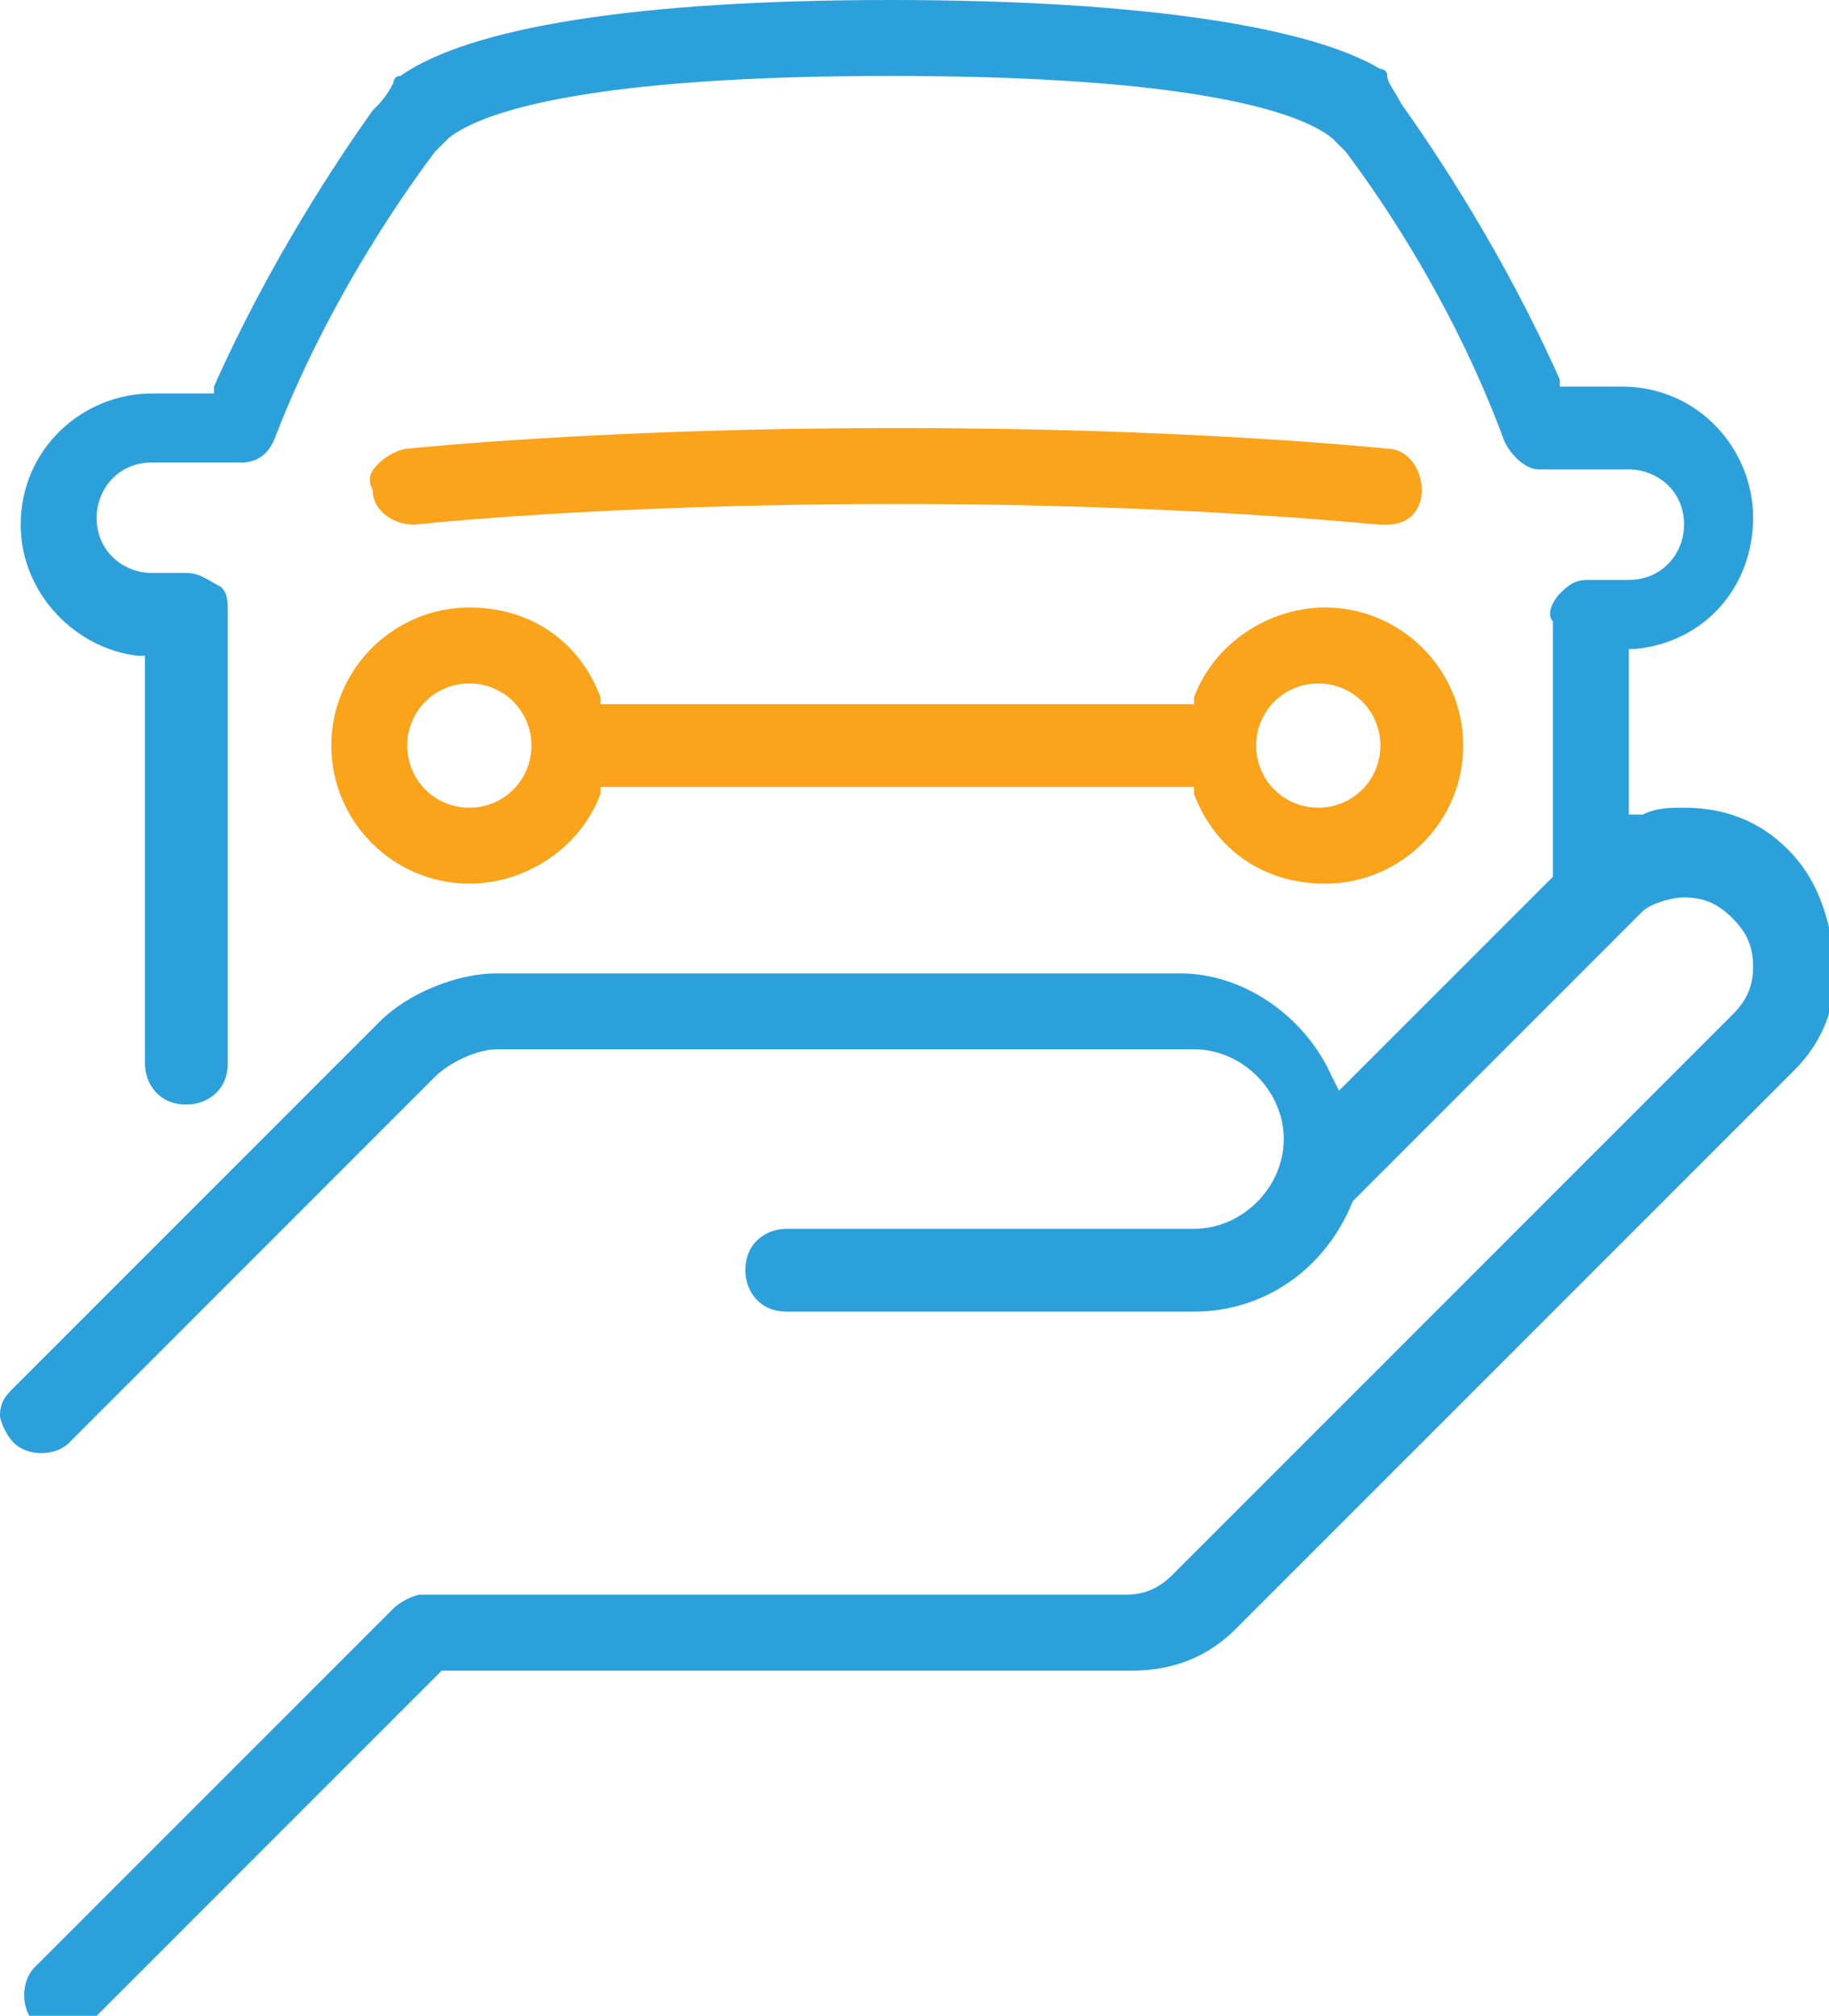
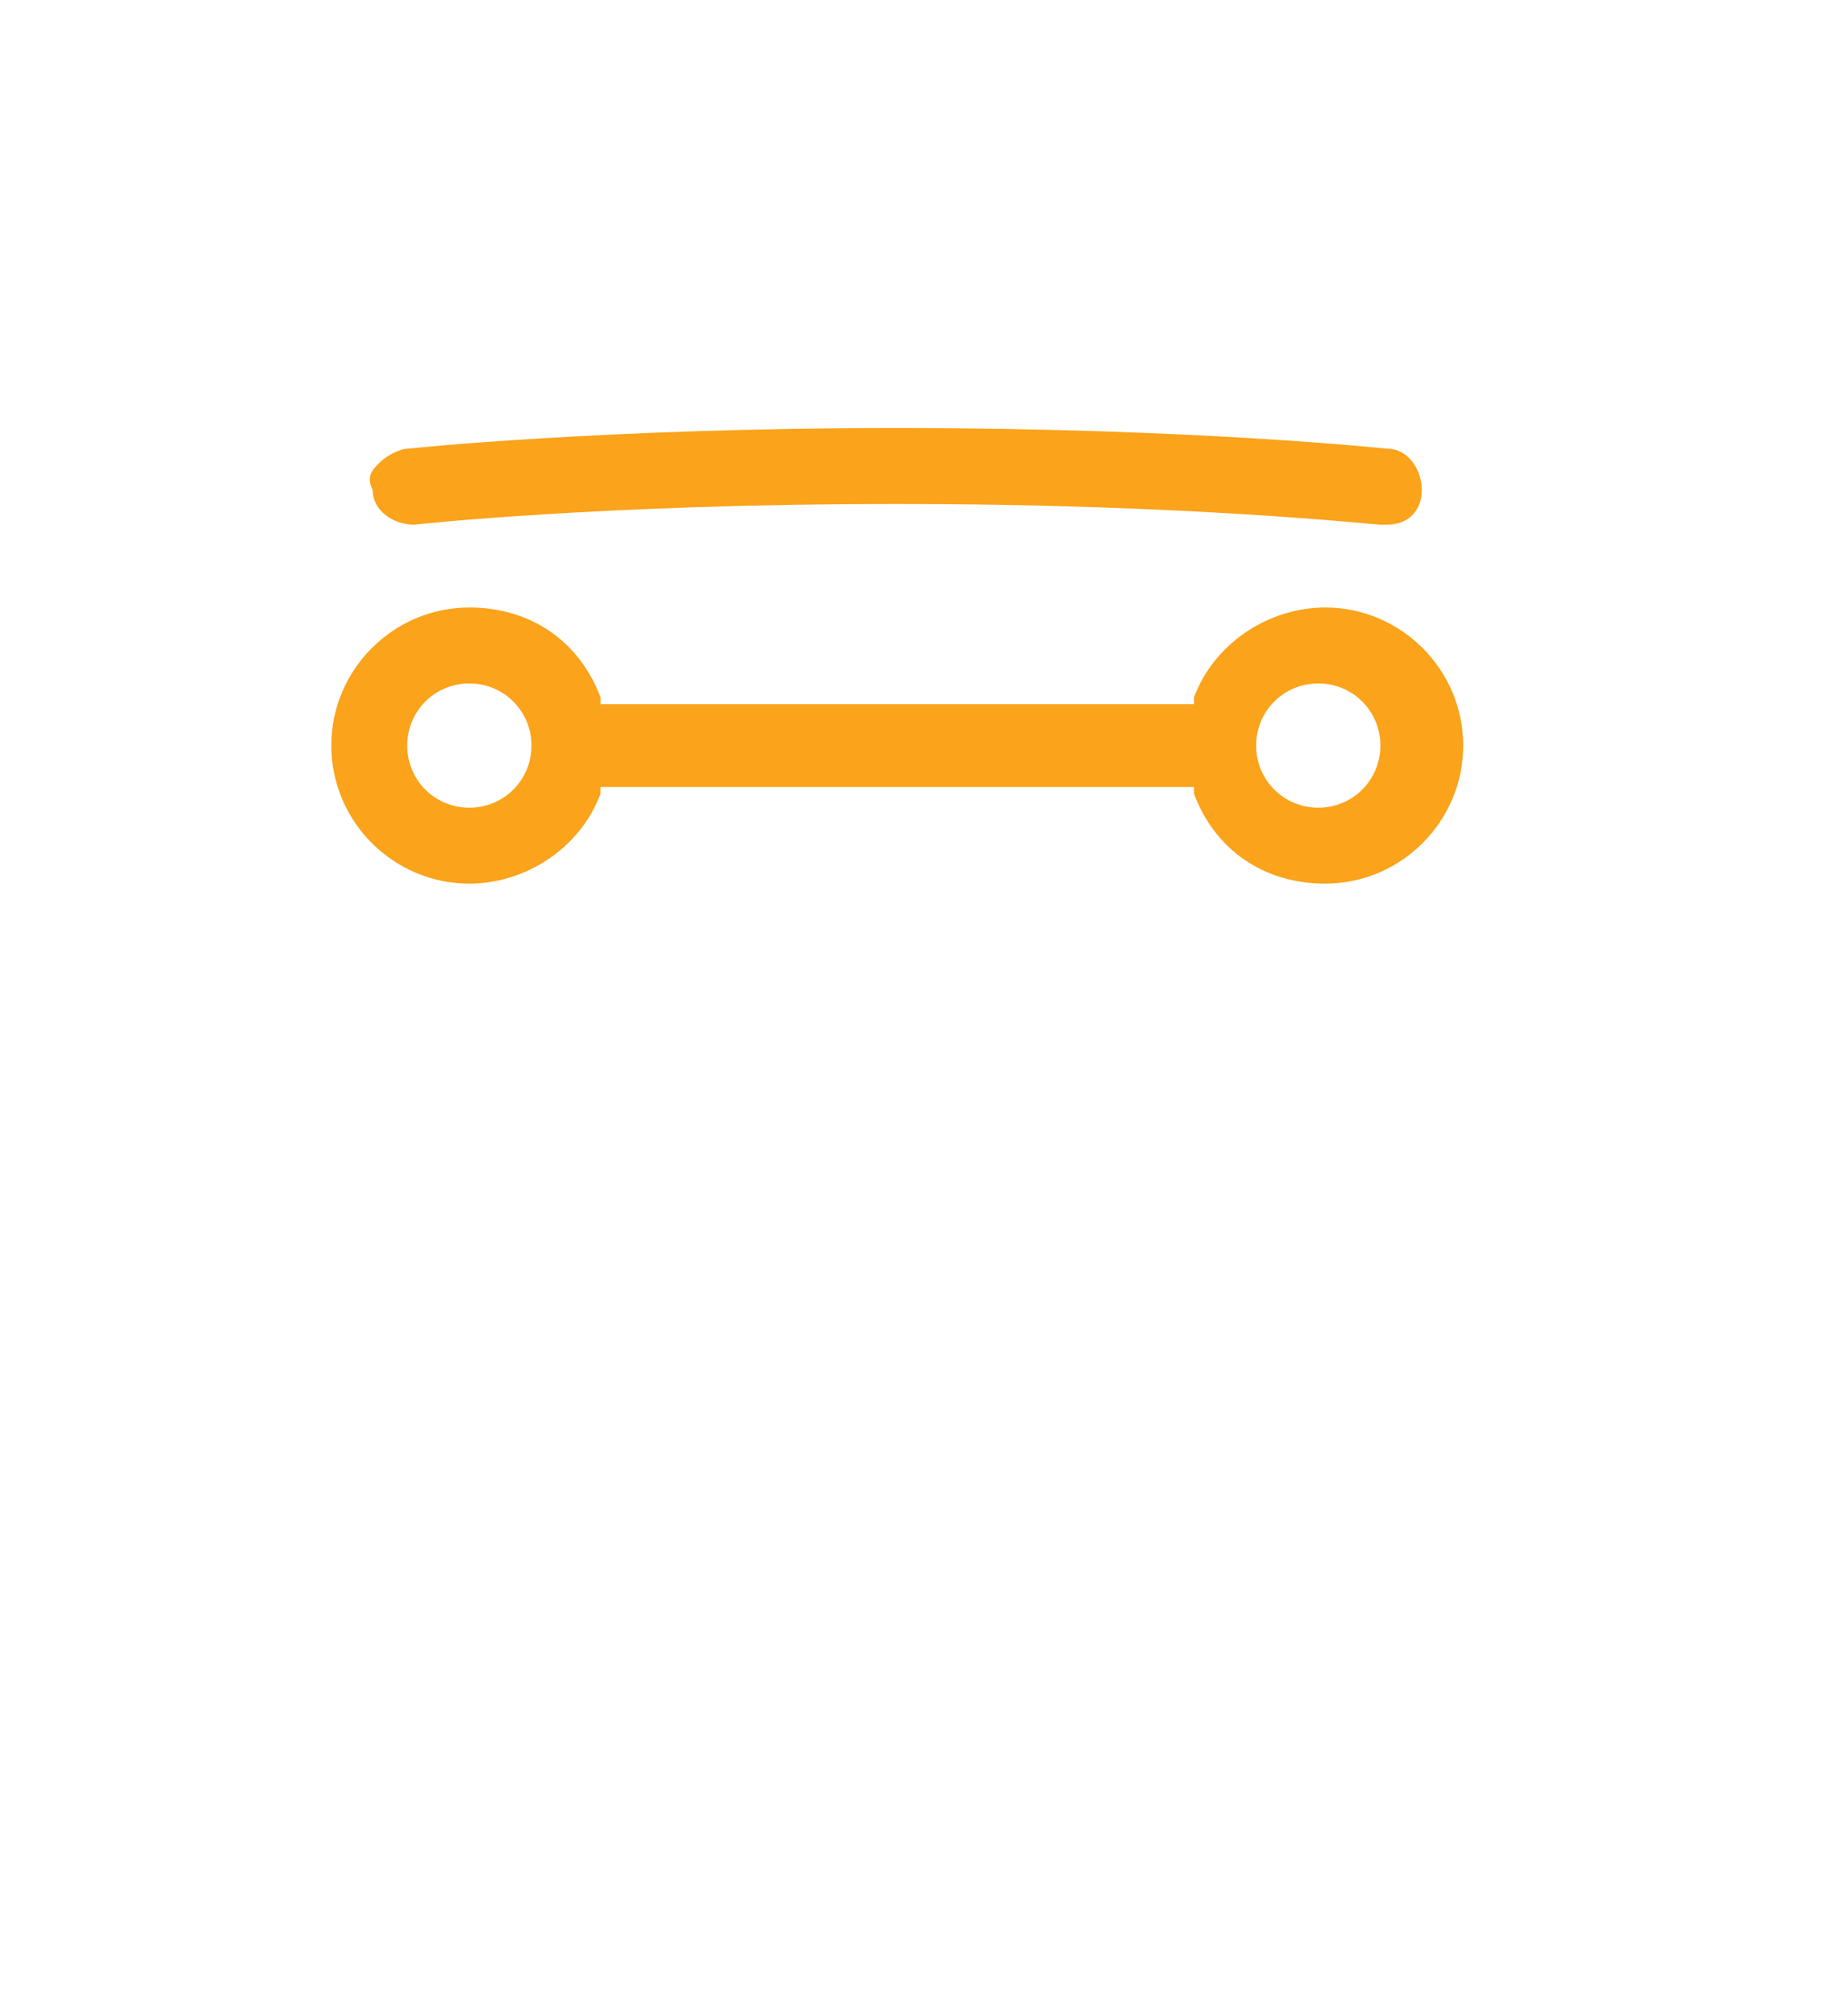
<svg xmlns="http://www.w3.org/2000/svg" xmlns:xlink="http://www.w3.org/1999/xlink" version="1.1" id="Layer_1" x="0px" y="0px" viewBox="0 0 26.5 29.2" style="enable-background:new 0 0 26.5 29.2;" xml:space="preserve">
  <style type="text/css">
	.st0{clip-path:url(#SVGID_2_);fill:#FAA31B;}
	.st1{clip-path:url(#SVGID_2_);fill:#2ca0db;}
</style>
  <g>
    <defs>
      <rect id="SVGID_1_" y="0" width="26.5" height="29.2" />
    </defs>
    <clipPath id="SVGID_2_">
      <use xlink:href="#SVGID_1_" style="overflow:visible;" />
    </clipPath>
    <path class="st0" d="M6.8,12.8c0.8,0,1.6-0.5,1.9-1.3l0-0.1h8.6l0,0.1c0.3,0.8,1,1.3,1.9,1.3c1.1,0,2-0.9,2-2s-0.9-2-2-2   c-0.8,0-1.6,0.5-1.9,1.3l0,0.1H8.7l0-0.1c-0.3-0.8-1-1.3-1.9-1.3c-1.1,0-2,0.9-2,2S5.7,12.8,6.8,12.8 M19.1,9.9   c0.5,0,0.9,0.4,0.9,0.9c0,0.5-0.4,0.9-0.9,0.9c-0.5,0-0.9-0.4-0.9-0.9C18.2,10.3,18.6,9.9,19.1,9.9 M6.8,9.9c0.5,0,0.9,0.4,0.9,0.9   c0,0.5-0.4,0.9-0.9,0.9c-0.5,0-0.9-0.4-0.9-0.9C5.9,10.3,6.3,9.9,6.8,9.9" />
    <path class="st0" d="M6,7.6c0,0,2.7-0.3,7-0.3c4.2,0,6.9,0.3,7,0.3c0,0,0,0,0.1,0c0.3,0,0.5-0.2,0.5-0.5c0-0.3-0.2-0.6-0.5-0.6   c0,0-2.8-0.3-7.1-0.3c-4.3,0-7.1,0.3-7.1,0.3c-0.1,0-0.3,0.1-0.4,0.2C5.4,6.8,5.3,6.9,5.4,7.1C5.4,7.4,5.7,7.6,6,7.6" />
-     <path class="st1" d="M25.9,12.3c-0.4-0.4-0.9-0.6-1.5-0.6c-0.2,0-0.4,0-0.6,0.1l-0.2,0V9.4l0.1,0c1-0.1,1.7-0.9,1.7-1.9   c0-1-0.8-1.9-1.9-1.9h-0.9l0-0.1c-0.8-1.8-1.8-3.3-2.3-4c-0.1-0.2-0.2-0.3-0.2-0.4c0-0.1-0.1-0.1-0.1-0.1C19,0.4,16.6,0,12.9,0   C9.2,0,6.8,0.4,5.8,1.1c-0.1,0-0.1,0.1-0.1,0.1C5.6,1.4,5.5,1.5,5.4,1.6c-0.5,0.7-1.5,2.2-2.3,4l0,0.1H2.2c-1,0-1.9,0.8-1.9,1.9   c0,1,0.8,1.8,1.7,1.9l0.1,0v5.9c0,0.3,0.2,0.6,0.6,0.6c0.3,0,0.6-0.2,0.6-0.6V9.5c0-0.2,0-0.4,0-0.6c0-0.2,0-0.3-0.1-0.4   C3,8.4,2.9,8.3,2.7,8.3H2.2C1.8,8.3,1.4,8,1.4,7.5c0-0.4,0.3-0.8,0.8-0.8h1.3c0.2,0,0.4-0.1,0.5-0.4C4.7,4.5,5.7,3,6.3,2.2L6.5,2   C7,1.6,8.6,1.1,12.9,1.1c4.3,0,5.9,0.5,6.4,0.9l0,0l0.2,0.2c0.6,0.8,1.6,2.3,2.3,4.2c0.1,0.2,0.3,0.4,0.5,0.4h1.3   c0.4,0,0.8,0.3,0.8,0.8c0,0.4-0.3,0.8-0.8,0.8h-0.6c-0.2,0-0.3,0.1-0.4,0.2c-0.1,0.1-0.2,0.3-0.1,0.4c0,0.2,0,0.4,0,0.6v2.9   c0,0,0,0.1,0,0.1l0,0.1l-3.1,3.1l-0.1-0.2c-0.4-0.9-1.3-1.5-2.2-1.5H7.2c-0.6,0-1.3,0.3-1.7,0.7l-5.3,5.3C0.1,20.2,0,20.3,0,20.5   c0,0.1,0.1,0.3,0.2,0.4c0.2,0.2,0.6,0.2,0.8,0l5.3-5.3c0.2-0.2,0.6-0.4,0.9-0.4h10.1c0.7,0,1.3,0.6,1.3,1.3c0,0.7-0.6,1.3-1.3,1.3   h-5.9c-0.3,0-0.6,0.2-0.6,0.6c0,0.3,0.2,0.6,0.6,0.6h5.9c1,0,1.9-0.6,2.3-1.6l0,0l4.2-4.2c0.1-0.1,0.4-0.2,0.6-0.2   c0.3,0,0.5,0.1,0.7,0.3c0.2,0.2,0.3,0.4,0.3,0.7c0,0.3-0.1,0.5-0.3,0.7l-8.1,8.1c-0.2,0.2-0.4,0.3-0.7,0.3H6.1   c-0.1,0-0.3,0.1-0.4,0.2l-5.2,5.2c-0.2,0.2-0.2,0.6,0,0.8c0.2,0.2,0.6,0.2,0.8,0l5.1-5.1h10c0.6,0,1.1-0.2,1.5-0.6l8.1-8.1   c0.4-0.4,0.6-0.9,0.6-1.5C26.5,13.2,26.3,12.7,25.9,12.3" />
  </g>
</svg>